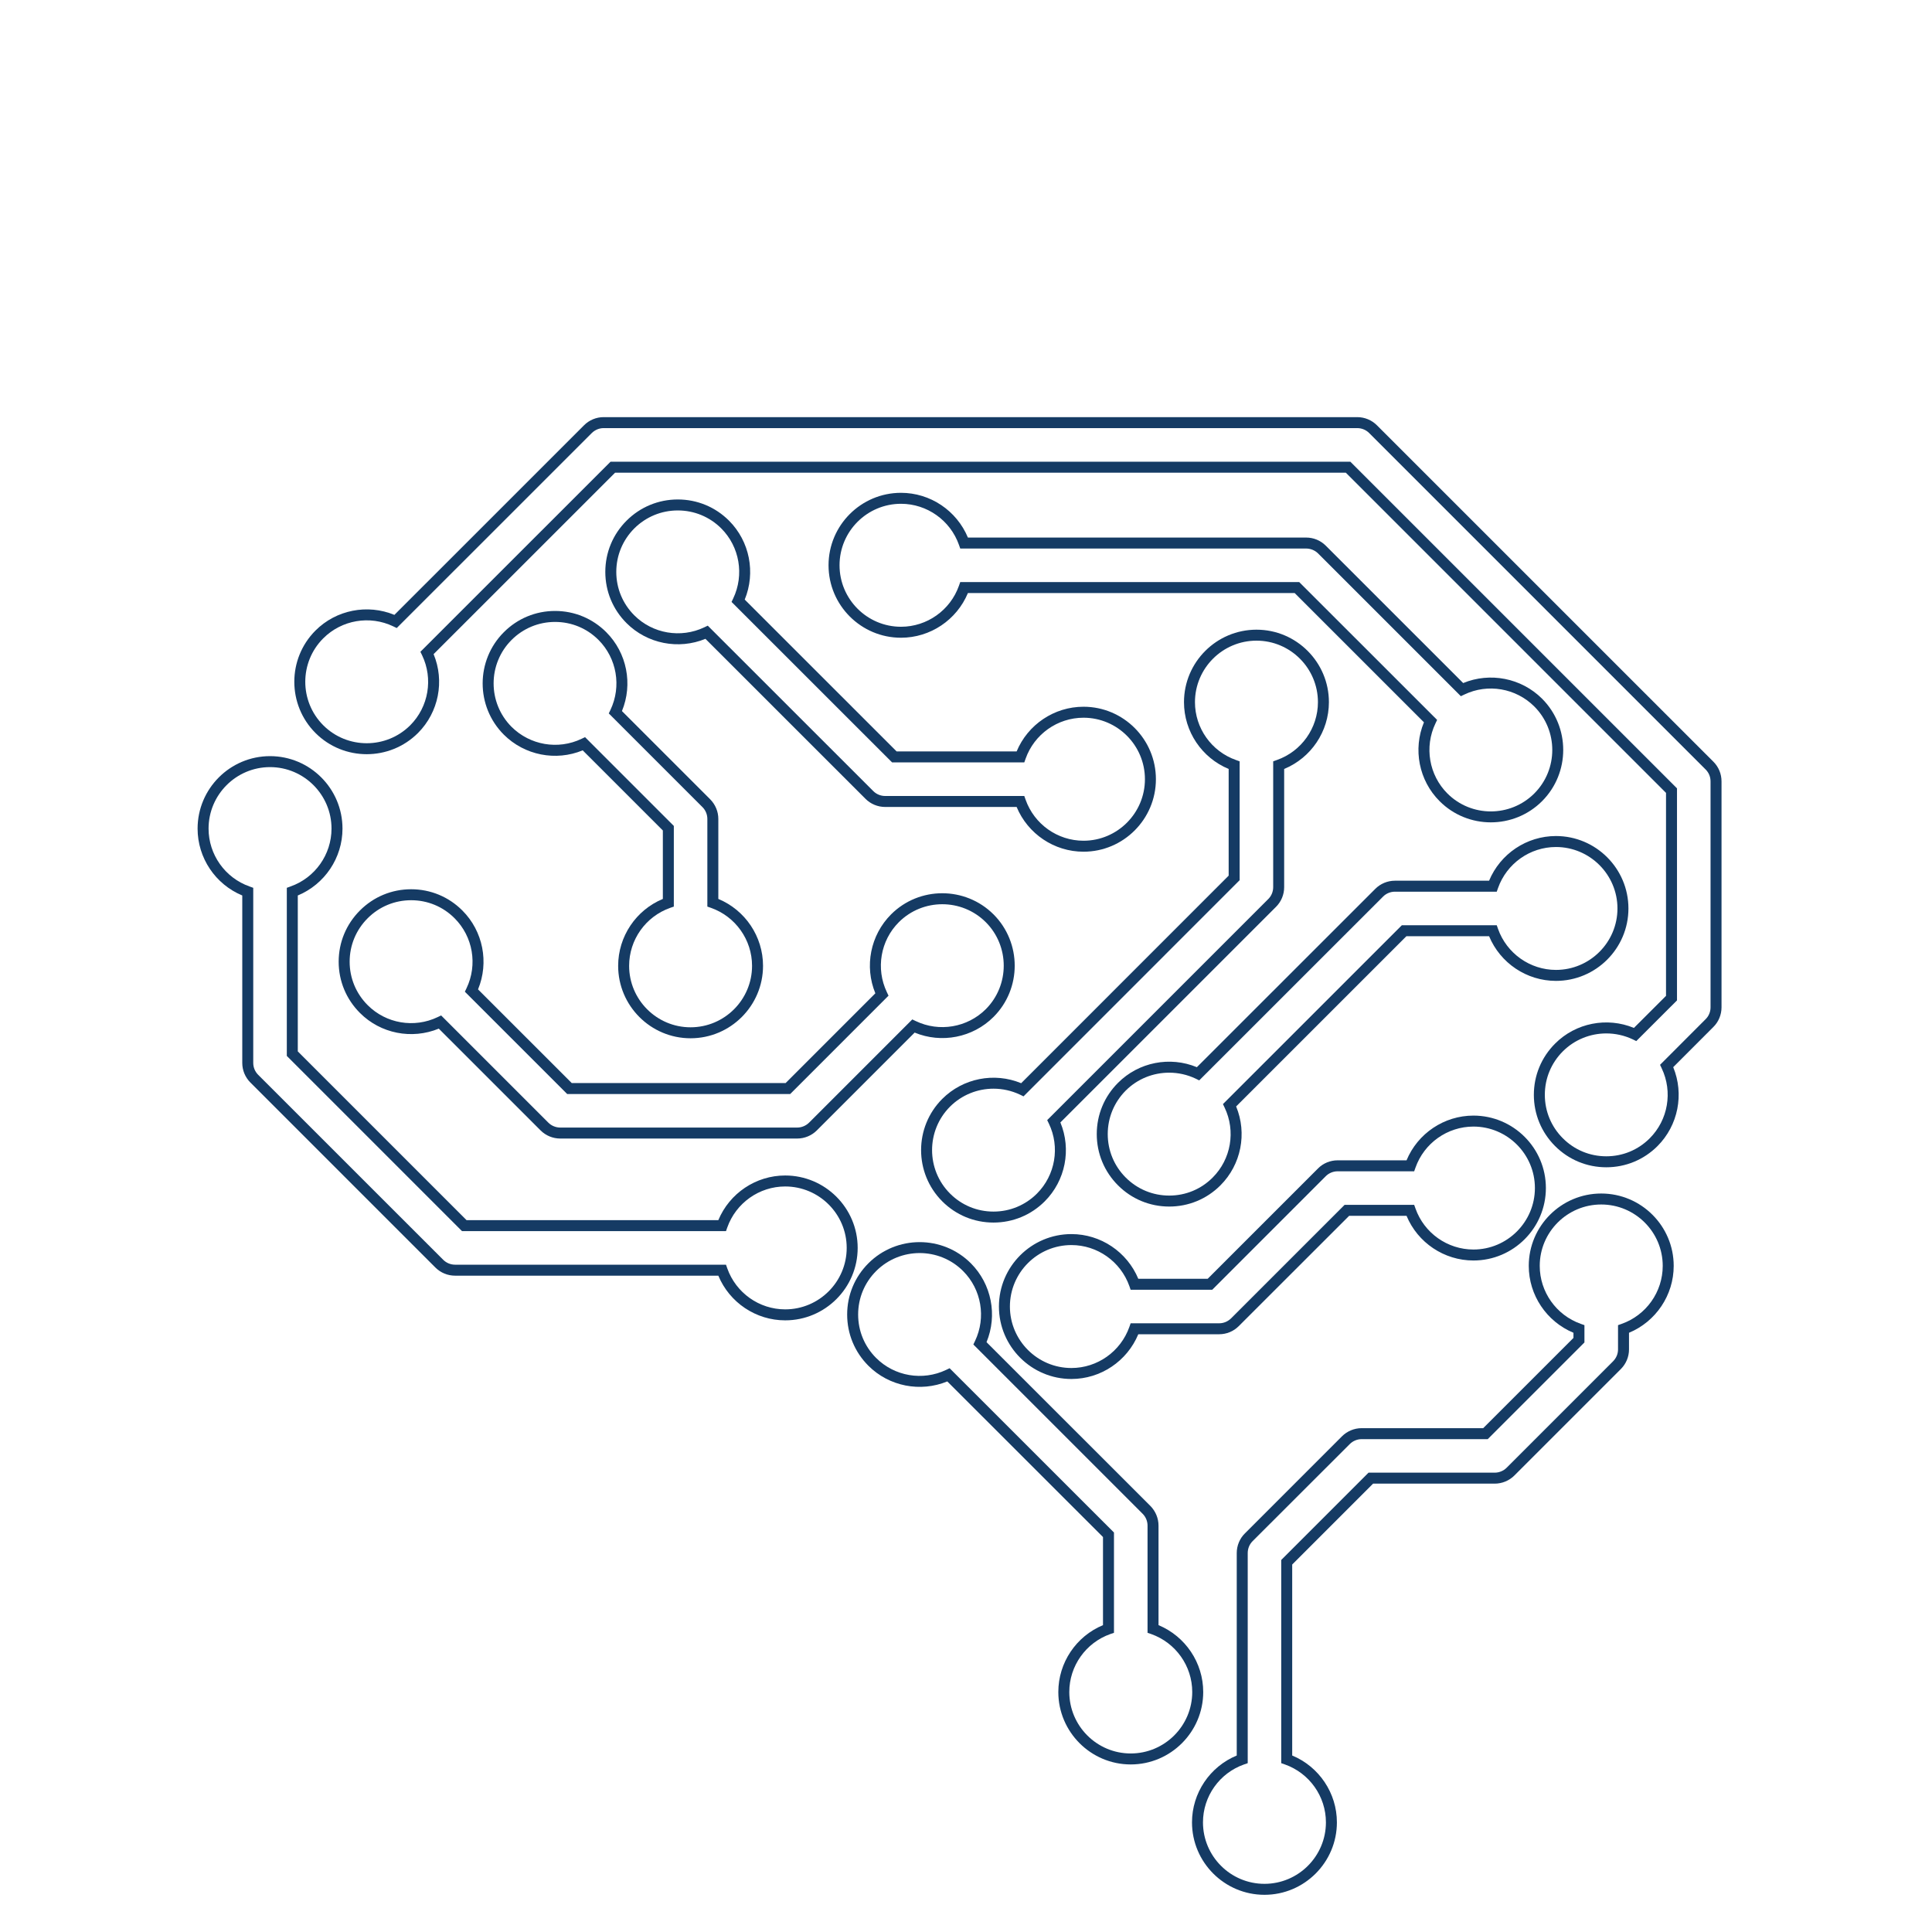
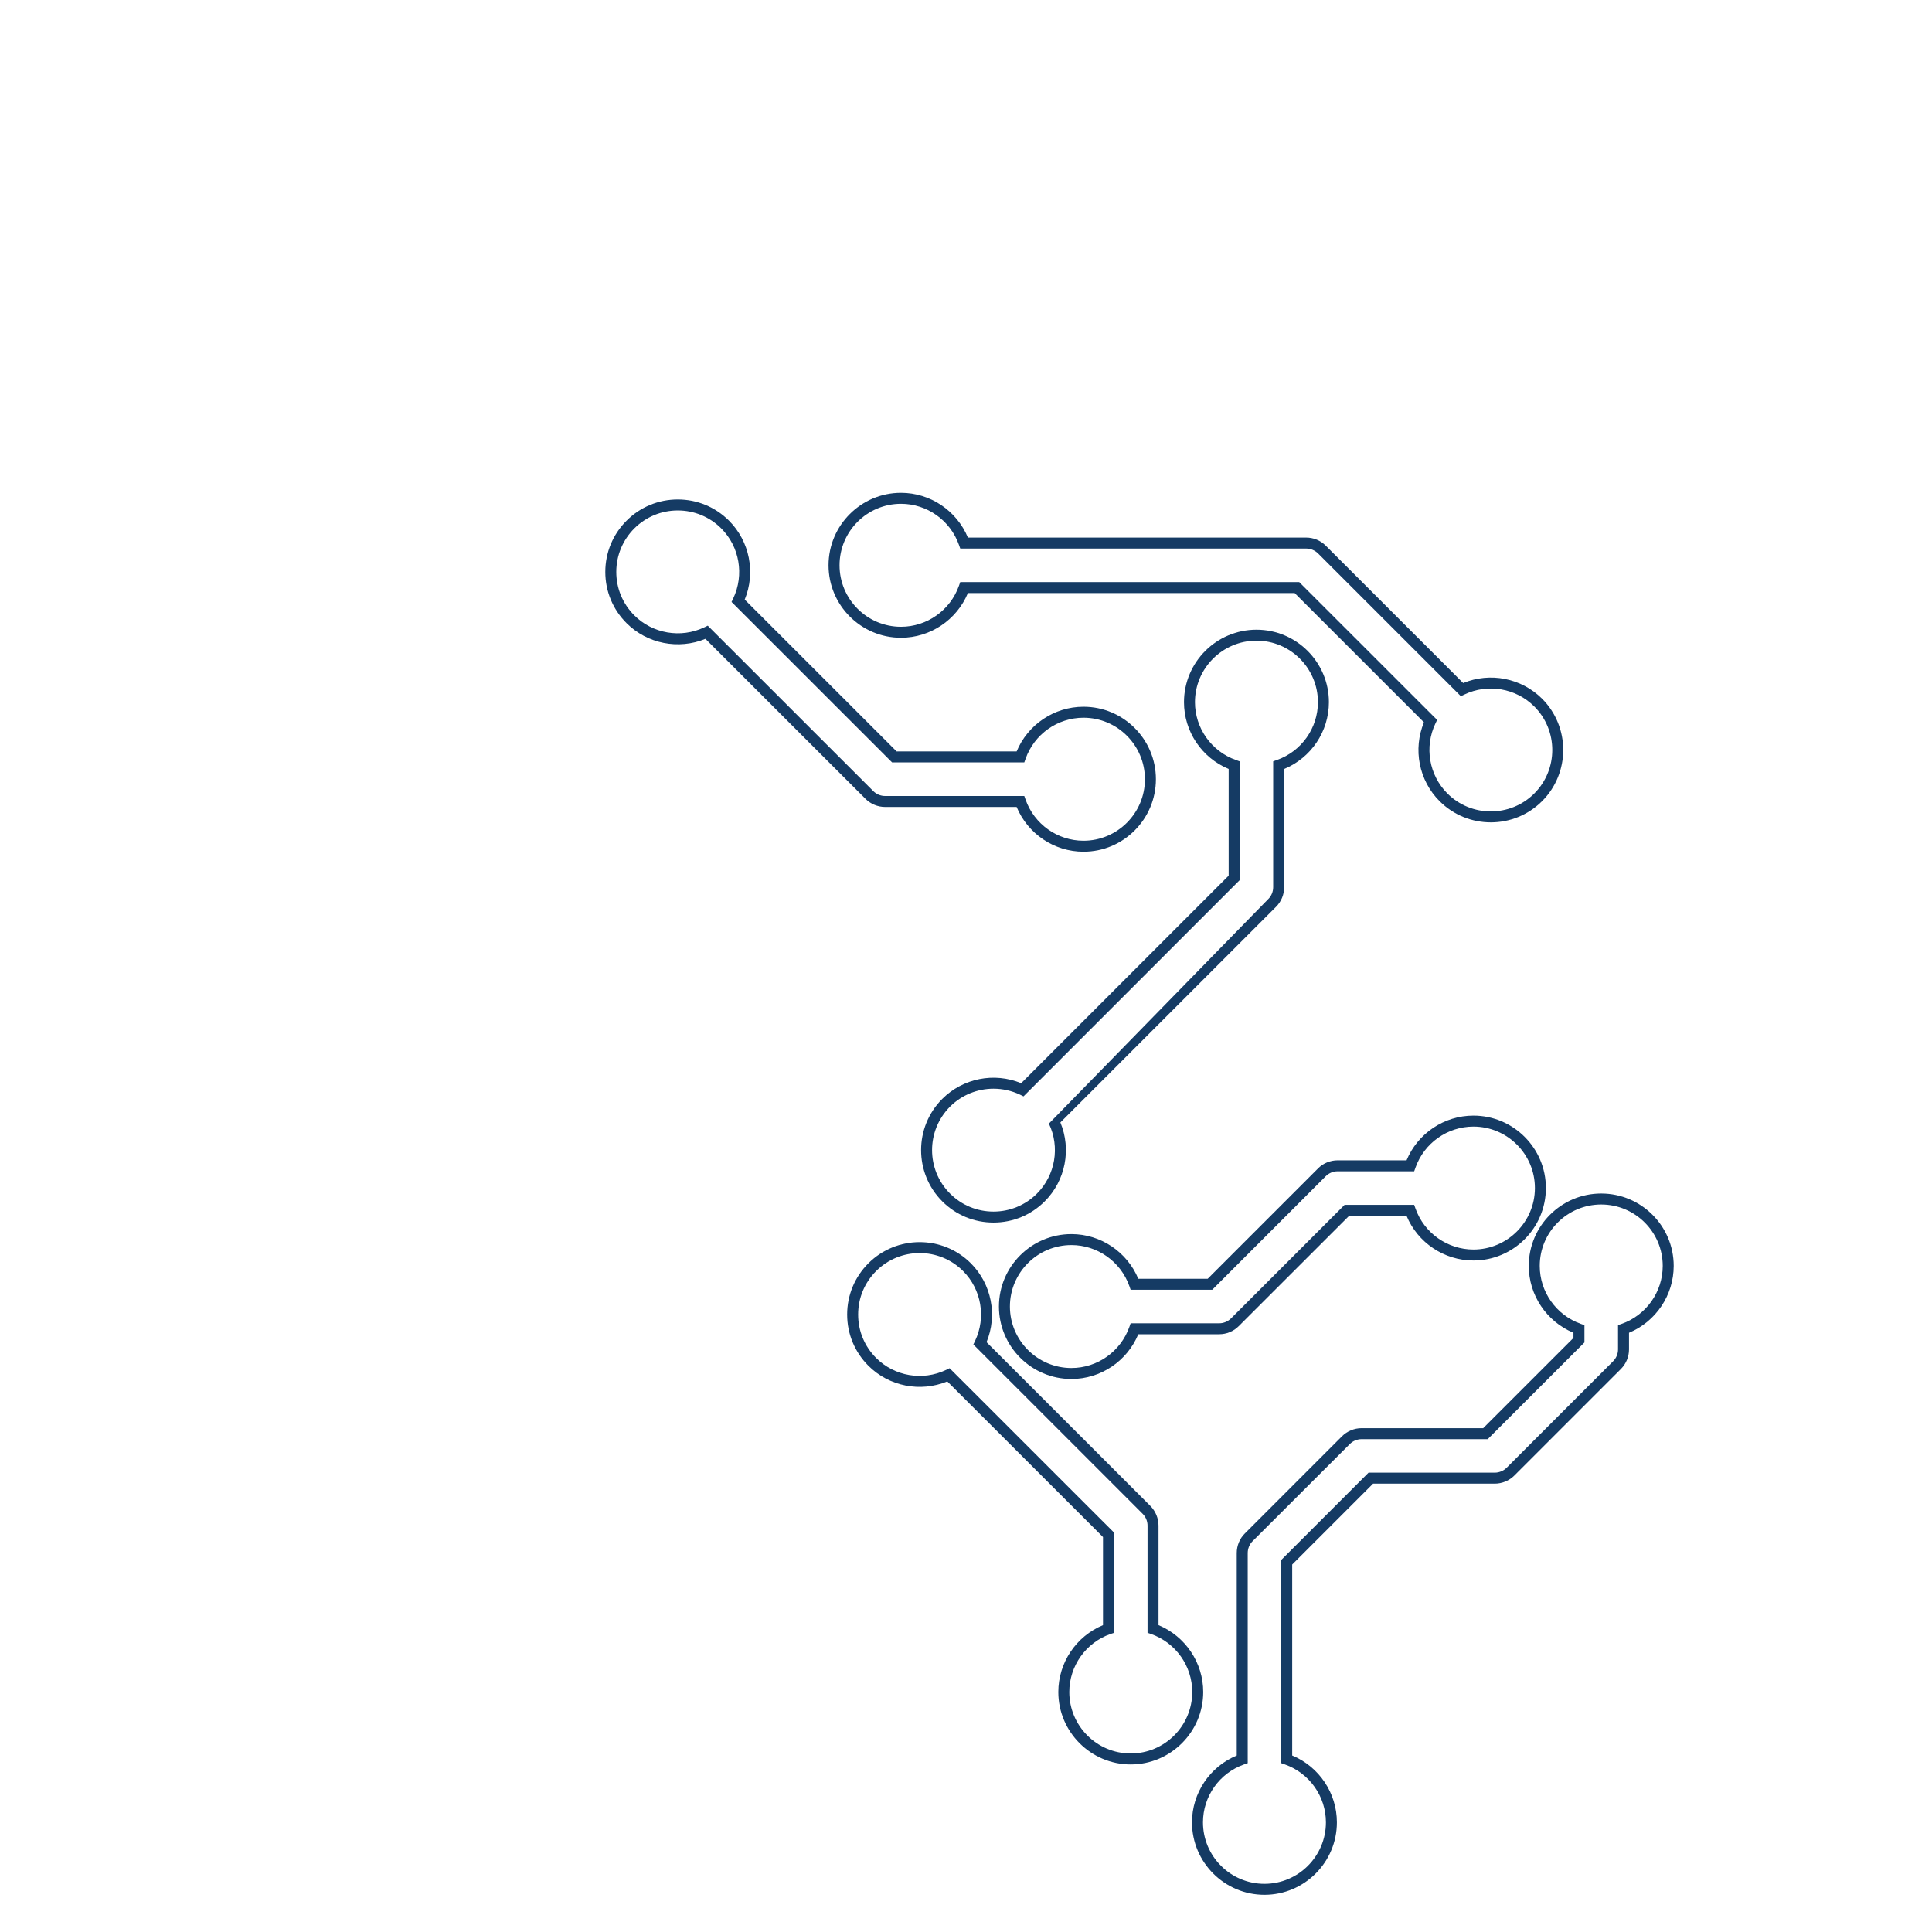
<svg xmlns="http://www.w3.org/2000/svg" width="88" height="88" viewBox="0 0 88 88" fill="none">
  <g clip-path="url(#clip0)">
-     <path d="M73.165 53.168C72.283 53.168 71.455 52.825 70.832 52.202C70.209 51.579 69.865 50.75 69.865 49.868C69.865 48.986 70.209 48.158 70.832 47.535C71.772 46.591 73.196 46.314 74.423 46.82L75.885 45.36V36.115L61.3 21.53H28.017L19.75 29.795C20.259 31.019 19.983 32.442 19.039 33.387C17.751 34.674 15.656 34.675 14.37 33.387C13.084 32.1 13.084 30.008 14.37 28.72C15.313 27.777 16.737 27.5 17.964 28.007L26.601 19.372C26.836 19.134 27.161 19 27.492 19H61.823C62.158 19 62.484 19.135 62.719 19.373L78.045 34.697C78.282 34.934 78.413 35.252 78.413 35.592V45.884C78.413 46.219 78.277 46.546 78.041 46.778L76.213 48.608C76.718 49.836 76.44 51.258 75.498 52.202C74.875 52.825 74.047 53.168 73.165 53.168ZM73.165 47.071C72.436 47.071 71.721 47.353 71.186 47.887C70.656 48.417 70.365 49.12 70.365 49.868C70.365 50.616 70.656 51.319 71.186 51.847C71.714 52.377 72.417 52.668 73.165 52.668C73.913 52.668 74.616 52.377 75.144 51.847C75.979 51.01 76.199 49.731 75.688 48.66L75.613 48.501L77.688 46.423C77.832 46.283 77.913 46.087 77.913 45.884V35.592C77.913 35.383 77.834 35.194 77.69 35.05L62.364 19.725C62.224 19.582 62.025 19.5 61.823 19.5H27.492C27.293 19.5 27.099 19.582 26.954 19.725L18.071 28.606L17.912 28.53C16.84 28.016 15.561 28.238 14.724 29.075C13.632 30.167 13.632 31.943 14.724 33.035C15.816 34.127 17.593 34.125 18.686 33.035C19.522 32.197 19.739 30.916 19.226 29.846L19.149 29.688L27.81 21.03H61.507L76.385 35.908V45.567L74.53 47.42L74.371 47.342C73.986 47.16 73.573 47.071 73.165 47.071Z" fill="#153B64" />
-     <path d="M35.764 60.14C34.43 60.14 33.228 59.33 32.719 58.105H20.728C20.391 58.105 20.073 57.974 19.833 57.736L11.404 49.307C11.165 49.066 11.035 48.749 11.035 48.413V40.788C9.811 40.28 9 39.078 9 37.743C9 35.921 10.481 34.441 12.3 34.441C14.119 34.441 15.6 35.921 15.6 37.743C15.6 39.077 14.788 40.279 13.564 40.788V47.889L21.252 55.577H32.719C33.228 54.352 34.43 53.542 35.764 53.542C37.584 53.542 39.066 55.022 39.066 56.84C39.066 58.661 37.584 60.14 35.764 60.14ZM12.3 34.941C10.756 34.941 9.5 36.198 9.5 37.743C9.5 38.924 10.251 39.986 11.368 40.378L11.535 40.439V48.413C11.535 48.617 11.614 48.809 11.758 48.955L20.186 57.38C20.331 57.525 20.525 57.605 20.728 57.605H33.068L33.126 57.771C33.522 58.889 34.581 59.64 35.764 59.64C37.309 59.64 38.566 58.383 38.566 56.84C38.566 55.296 37.309 54.042 35.764 54.042C34.581 54.042 33.522 54.794 33.126 55.911L33.068 56.077H21.045L13.064 48.096V40.439L13.231 40.378C14.349 39.985 15.1 38.924 15.1 37.743C15.1 36.198 13.844 34.941 12.3 34.941Z" fill="#153B64" />
    <path d="M57.594 86.306C55.775 86.306 54.294 84.824 54.294 83.006C54.294 81.671 55.106 80.469 56.332 79.961V70.739C56.332 70.405 56.466 70.077 56.703 69.845L61.126 65.421C61.363 65.186 61.687 65.051 62.019 65.051H67.557L71.669 60.94V60.706C70.445 60.197 69.633 58.993 69.633 57.66C69.633 55.842 71.114 54.363 72.933 54.363C74.753 54.363 76.235 55.842 76.235 57.66C76.235 58.993 75.423 60.197 74.199 60.706V61.463C74.199 61.8 74.067 62.116 73.828 62.358L68.976 67.209C68.74 67.445 68.415 67.578 68.081 67.578H62.542L58.858 71.262V79.961C60.082 80.47 60.894 81.671 60.894 83.006C60.894 84.824 59.414 86.306 57.594 86.306ZM62.019 65.551C61.819 65.551 61.623 65.633 61.481 65.775L57.054 70.198C56.912 70.34 56.832 70.536 56.832 70.739V80.31L56.664 80.368C55.544 80.763 54.794 81.822 54.794 83.006C54.794 84.55 56.05 85.806 57.594 85.806C59.138 85.806 60.394 84.55 60.394 83.006C60.394 81.822 59.643 80.764 58.525 80.368L58.358 80.31V71.055L62.335 67.078H68.081C68.283 67.078 68.48 66.997 68.623 66.856L73.474 62.004C73.619 61.859 73.699 61.666 73.699 61.463V60.359L73.865 60.3C74.984 59.904 75.735 58.843 75.735 57.66C75.735 56.116 74.478 54.863 72.933 54.863C71.389 54.863 70.133 56.116 70.133 57.66C70.133 58.843 70.884 59.904 72.003 60.3L72.169 60.359V61.147L67.764 65.551H62.019Z" fill="#153B64" />
    <path d="M51.503 80.368C49.685 80.368 48.205 78.885 48.205 77.068C48.205 75.733 49.016 74.531 50.24 74.023V70.01L43.148 62.922C41.924 63.425 40.498 63.151 39.554 62.208C38.931 61.585 38.587 60.757 38.587 59.875C38.587 58.993 38.931 58.165 39.554 57.542C40.84 56.256 42.936 56.255 44.222 57.542C45.165 58.486 45.441 59.909 44.935 61.134L52.4 68.595C52.634 68.832 52.769 69.157 52.769 69.489V74.023C53.993 74.532 54.805 75.734 54.805 77.068C54.805 78.885 53.323 80.368 51.503 80.368ZM43.254 62.321L50.74 69.804V74.372L50.573 74.429C49.456 74.825 48.705 75.884 48.705 77.068C48.705 78.612 49.96 79.868 51.503 79.868C53.048 79.868 54.305 78.612 54.305 77.068C54.305 75.884 53.554 74.826 52.436 74.429L52.269 74.372V69.489C52.269 69.289 52.189 69.092 52.045 68.95L44.335 61.24L44.411 61.081C44.922 60.01 44.704 58.732 43.868 57.895C42.776 56.801 41.001 56.803 39.907 57.895C39.378 58.424 39.087 59.127 39.087 59.875C39.087 60.623 39.378 61.326 39.907 61.854C40.743 62.689 42.023 62.908 43.095 62.397L43.254 62.321Z" fill="#153B64" />
-     <path d="M36.31 51.859H25.518C25.185 51.859 24.859 51.726 24.624 51.49L19.986 46.853C18.759 47.357 17.337 47.083 16.395 46.138C15.771 45.515 15.426 44.686 15.426 43.804C15.426 42.922 15.771 42.094 16.395 41.471C17.017 40.848 17.845 40.504 18.727 40.504C19.609 40.504 20.437 40.848 21.059 41.471C22.004 42.414 22.281 43.838 21.774 45.065L26.042 49.332H35.784L39.871 45.244C39.366 44.018 39.643 42.595 40.586 41.65C41.872 40.364 43.967 40.366 45.255 41.65C46.54 42.939 46.54 45.033 45.255 46.319C44.31 47.264 42.884 47.539 41.661 47.033L37.204 51.49C36.968 51.726 36.643 51.859 36.31 51.859ZM20.093 46.252L24.978 51.137C25.118 51.277 25.318 51.359 25.518 51.359H36.31C36.511 51.359 36.708 51.277 36.851 51.136L41.554 46.433L41.713 46.509C42.78 47.021 44.063 46.803 44.902 45.967C45.991 44.874 45.991 43.097 44.902 42.005C43.808 40.913 42.03 40.915 40.94 42.005C40.104 42.841 39.885 44.122 40.395 45.191L40.471 45.352L35.991 49.832H25.835L21.174 45.171L21.25 45.012C21.762 43.94 21.543 42.66 20.705 41.824C20.178 41.295 19.475 41.004 18.727 41.004C17.979 41.004 17.277 41.295 16.748 41.824C16.218 42.353 15.926 43.056 15.926 43.804C15.926 44.552 16.218 45.255 16.748 45.784C17.583 46.621 18.864 46.841 19.934 46.328L20.093 46.252Z" fill="#153B64" />
-     <path d="M31.454 47.292C29.635 47.292 28.156 45.81 28.156 43.992C28.156 42.656 28.967 41.453 30.192 40.945V37.827L26.541 34.177C25.317 34.683 23.892 34.405 22.947 33.461C21.662 32.174 21.664 30.081 22.95 28.795C23.572 28.172 24.4 27.828 25.282 27.828C26.164 27.828 26.992 28.172 27.614 28.795C28.557 29.738 28.834 31.161 28.329 32.388L32.35 36.409C32.587 36.65 32.719 36.968 32.719 37.304V40.945C33.944 41.454 34.755 42.656 34.755 43.992C34.755 45.81 33.274 47.292 31.454 47.292ZM26.648 33.576L30.692 37.62V41.294L30.525 41.352C29.407 41.747 28.656 42.806 28.656 43.992C28.656 45.536 29.911 46.792 31.454 46.792C33 46.792 34.255 45.536 34.255 43.992C34.255 42.807 33.503 41.748 32.386 41.352L32.219 41.294V37.304C32.219 37.098 32.14 36.907 31.996 36.763L27.729 32.495L27.805 32.336C28.315 31.264 28.096 29.984 27.26 29.147C26.733 28.619 26.03 28.328 25.282 28.328C24.534 28.328 23.832 28.619 23.303 29.147C22.211 30.239 22.211 32.014 23.3 33.106C24.139 33.943 25.419 34.164 26.489 33.652L26.648 33.576Z" fill="#153B64" />
    <path d="M48.802 62.811C46.982 62.811 45.5 61.33 45.5 59.511C45.5 57.69 46.982 56.211 48.802 56.211C50.136 56.211 51.338 57.023 51.848 58.247H55.008L60.034 53.221C60.266 52.985 60.592 52.851 60.928 52.851H64.066C64.575 51.625 65.779 50.814 67.113 50.814C68.932 50.814 70.413 52.294 70.413 54.113C70.413 55.934 68.932 57.414 67.113 57.414C65.779 57.414 64.575 56.604 64.066 55.379H61.452L56.424 60.403C56.183 60.644 55.866 60.773 55.532 60.773H51.848C51.338 61.999 50.136 62.811 48.802 62.811ZM48.802 56.711C47.257 56.711 46 57.967 46 59.511C46 61.055 47.257 62.311 48.802 62.311C49.984 62.311 51.044 61.56 51.441 60.44L51.499 60.274H55.532C55.734 60.274 55.925 60.194 56.072 60.051L61.245 54.879H64.414L64.473 55.045C64.868 56.163 65.93 56.914 67.113 56.914C68.656 56.914 69.913 55.657 69.913 54.113C69.913 52.569 68.656 51.314 67.113 51.314C65.93 51.314 64.868 52.065 64.473 53.185L64.414 53.351H60.928C60.725 53.351 60.529 53.432 60.389 53.572L55.215 58.747H51.499L51.441 58.58C51.044 57.462 49.984 56.711 48.802 56.711Z" fill="#153B64" />
-     <path d="M45.252 55.686C44.37 55.686 43.542 55.343 42.919 54.72C41.633 53.433 41.633 51.339 42.919 50.053C43.864 49.109 45.285 48.832 46.513 49.338L55.964 39.884V35.025C54.739 34.518 53.929 33.316 53.929 31.983C53.929 30.161 55.41 28.681 57.232 28.681C59.05 28.681 60.53 30.161 60.53 31.983C60.53 33.317 59.719 34.519 58.492 35.025V40.407C58.492 40.747 58.36 41.065 58.124 41.302L48.299 51.126C48.808 52.351 48.531 53.775 47.586 54.72C46.963 55.343 46.134 55.686 45.252 55.686ZM45.254 49.588C44.526 49.588 43.809 49.87 43.273 50.405C42.182 51.498 42.182 53.275 43.273 54.365C43.801 54.895 44.504 55.186 45.252 55.186C46 55.186 46.703 54.895 47.233 54.365C48.069 53.526 48.288 52.247 47.775 51.179L47.698 51.02L57.771 40.947C57.913 40.806 57.992 40.612 57.992 40.407V34.678L58.159 34.618C59.278 34.225 60.03 33.165 60.03 31.983C60.03 30.438 58.775 29.181 57.232 29.181C55.686 29.181 54.429 30.438 54.429 31.983C54.429 33.164 55.18 34.224 56.297 34.618L56.464 34.678V40.091L46.62 49.938L46.461 49.86C46.075 49.678 45.663 49.588 45.254 49.588Z" fill="#153B64" />
+     <path d="M45.252 55.686C44.37 55.686 43.542 55.343 42.919 54.72C41.633 53.433 41.633 51.339 42.919 50.053C43.864 49.109 45.285 48.832 46.513 49.338L55.964 39.884V35.025C54.739 34.518 53.929 33.316 53.929 31.983C53.929 30.161 55.41 28.681 57.232 28.681C59.05 28.681 60.53 30.161 60.53 31.983C60.53 33.317 59.719 34.519 58.492 35.025V40.407C58.492 40.747 58.36 41.065 58.124 41.302L48.299 51.126C48.808 52.351 48.531 53.775 47.586 54.72C46.963 55.343 46.134 55.686 45.252 55.686ZM45.254 49.588C44.526 49.588 43.809 49.87 43.273 50.405C42.182 51.498 42.182 53.275 43.273 54.365C43.801 54.895 44.504 55.186 45.252 55.186C46 55.186 46.703 54.895 47.233 54.365C48.069 53.526 48.288 52.247 47.775 51.179L57.771 40.947C57.913 40.806 57.992 40.612 57.992 40.407V34.678L58.159 34.618C59.278 34.225 60.03 33.165 60.03 31.983C60.03 30.438 58.775 29.181 57.232 29.181C55.686 29.181 54.429 30.438 54.429 31.983C54.429 33.164 55.18 34.224 56.297 34.618L56.464 34.678V40.091L46.62 49.938L46.461 49.86C46.075 49.678 45.663 49.588 45.254 49.588Z" fill="#153B64" />
    <path d="M49.352 38.794C48.017 38.794 46.815 37.981 46.306 36.756H40.315C39.981 36.756 39.656 36.621 39.423 36.386L32.132 29.098C30.907 29.602 29.482 29.325 28.539 28.383C27.915 27.76 27.571 26.932 27.571 26.05C27.571 25.168 27.915 24.339 28.539 23.716C29.162 23.093 29.991 22.75 30.873 22.75C31.755 22.75 32.583 23.093 33.206 23.716C34.148 24.658 34.426 26.082 33.921 27.31L40.841 34.227H46.306C46.814 33.004 48.016 32.191 49.352 32.191C51.171 32.191 52.65 33.673 52.65 35.492C52.65 37.312 51.171 38.794 49.352 38.794ZM32.238 28.498L39.777 36.033C39.918 36.175 40.114 36.256 40.315 36.256H46.655L46.714 36.423C47.109 37.542 48.169 38.294 49.352 38.294C50.895 38.294 52.15 37.037 52.15 35.492C52.15 33.948 50.895 32.691 49.352 32.691C48.169 32.691 47.108 33.442 46.714 34.56L46.655 34.727H40.634L33.321 27.417L33.397 27.258C33.907 26.185 33.688 24.903 32.852 24.068C32.324 23.541 31.621 23.25 30.873 23.25C30.125 23.25 29.423 23.541 28.892 24.068C28.363 24.599 28.071 25.302 28.071 26.05C28.071 26.798 28.363 27.5 28.892 28.028C29.728 28.864 31.009 29.082 32.079 28.574L32.238 28.498Z" fill="#153B64" />
    <path d="M67.905 37.457C67.06 37.457 66.215 37.136 65.572 36.492C64.628 35.549 64.351 34.125 64.859 32.9L58.97 27.012H44.087C43.577 28.238 42.374 29.048 41.039 29.048C39.219 29.048 37.739 27.568 37.739 25.747C37.739 23.928 39.219 22.447 41.039 22.447C42.374 22.447 43.576 23.258 44.087 24.485H59.493C59.829 24.485 60.146 24.615 60.385 24.852L66.646 31.112C67.869 30.607 69.293 30.882 70.239 31.824C71.524 33.113 71.524 35.205 70.239 36.492C69.594 37.136 68.75 37.457 67.905 37.457ZM43.738 26.512H59.177L65.459 32.791L65.383 32.951C64.87 34.022 65.09 35.303 65.925 36.14C67.018 37.233 68.794 37.231 69.886 36.14C70.977 35.048 70.977 33.272 69.886 32.18C69.047 31.343 67.767 31.123 66.699 31.635L66.54 31.711L60.034 25.205C59.892 25.066 59.695 24.985 59.494 24.985H43.738L43.679 24.818C43.284 23.699 42.222 22.947 41.04 22.947C39.496 22.947 38.24 24.201 38.24 25.747C38.24 27.291 39.496 28.548 41.04 28.548C42.223 28.548 43.284 27.797 43.679 26.679L43.738 26.512Z" fill="#153B64" />
-     <path d="M53.257 54.957C52.375 54.957 51.546 54.614 50.924 53.991C50.3 53.367 49.956 52.538 49.956 51.656C49.956 50.774 50.3 49.945 50.924 49.322C51.866 48.378 53.289 48.101 54.516 48.609L62.644 40.485C62.876 40.251 63.202 40.115 63.536 40.115H67.826C68.335 38.889 69.537 38.08 70.871 38.08C72.691 38.08 74.173 39.56 74.173 41.38C74.173 43.199 72.691 44.678 70.871 44.678C69.537 44.678 68.335 43.868 67.826 42.643H64.06L56.304 50.397C56.812 51.624 56.534 53.046 55.589 53.991C54.967 54.614 54.139 54.957 53.257 54.957ZM53.254 48.859C52.526 48.859 51.812 49.139 51.276 49.674C50.748 50.205 50.456 50.908 50.456 51.656C50.456 52.404 50.748 53.108 51.276 53.636C51.806 54.166 52.509 54.457 53.257 54.457C54.005 54.457 54.708 54.166 55.235 53.636C56.073 52.8 56.292 51.52 55.78 50.45L55.704 50.29L63.853 42.143H68.175L68.233 42.31C68.629 43.427 69.691 44.178 70.871 44.178C72.416 44.178 73.673 42.922 73.673 41.38C73.673 39.837 72.416 38.58 70.871 38.58C69.691 38.58 68.629 39.331 68.233 40.449L68.175 40.615H63.536C63.334 40.615 63.138 40.696 62.998 40.838L54.623 49.21L54.464 49.132C54.077 48.948 53.664 48.859 53.254 48.859Z" fill="#153B64" />
  </g>
  <defs>
    <clipPath id="clip0">
      <rect width="69.413" height="67.306" fill="white" transform="translate(9 19)" />
    </clipPath>
  </defs>
</svg>